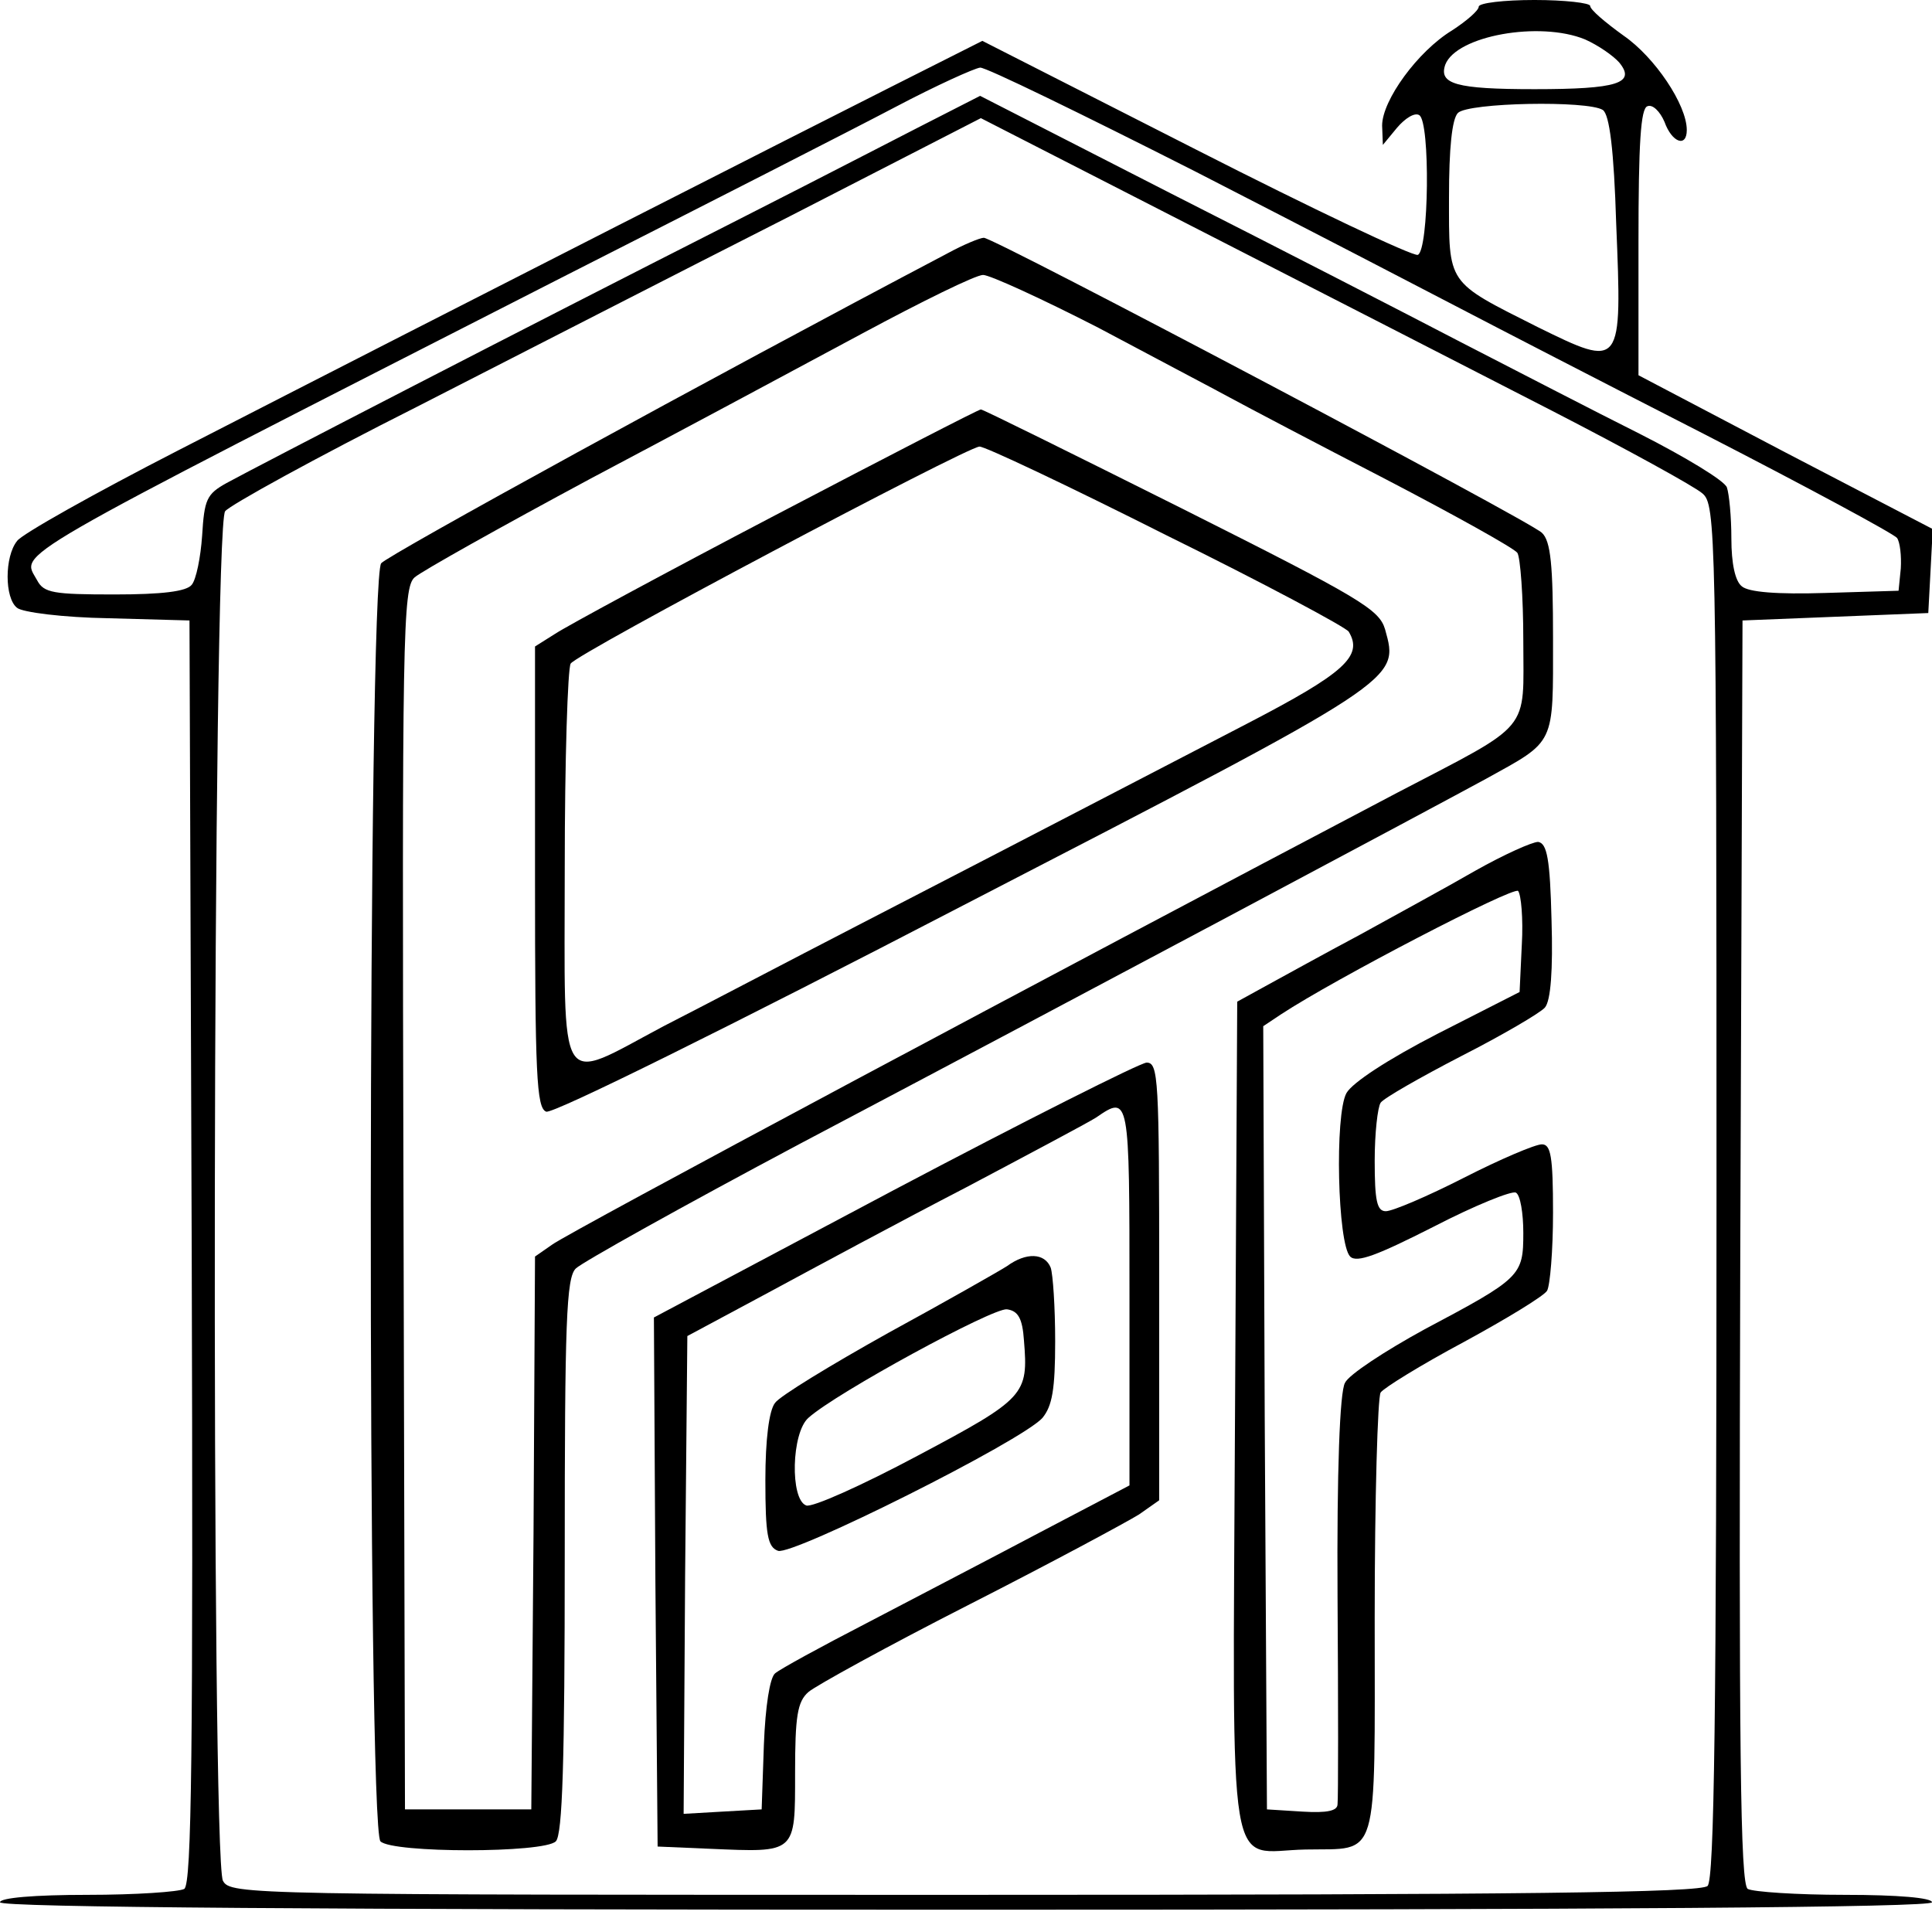
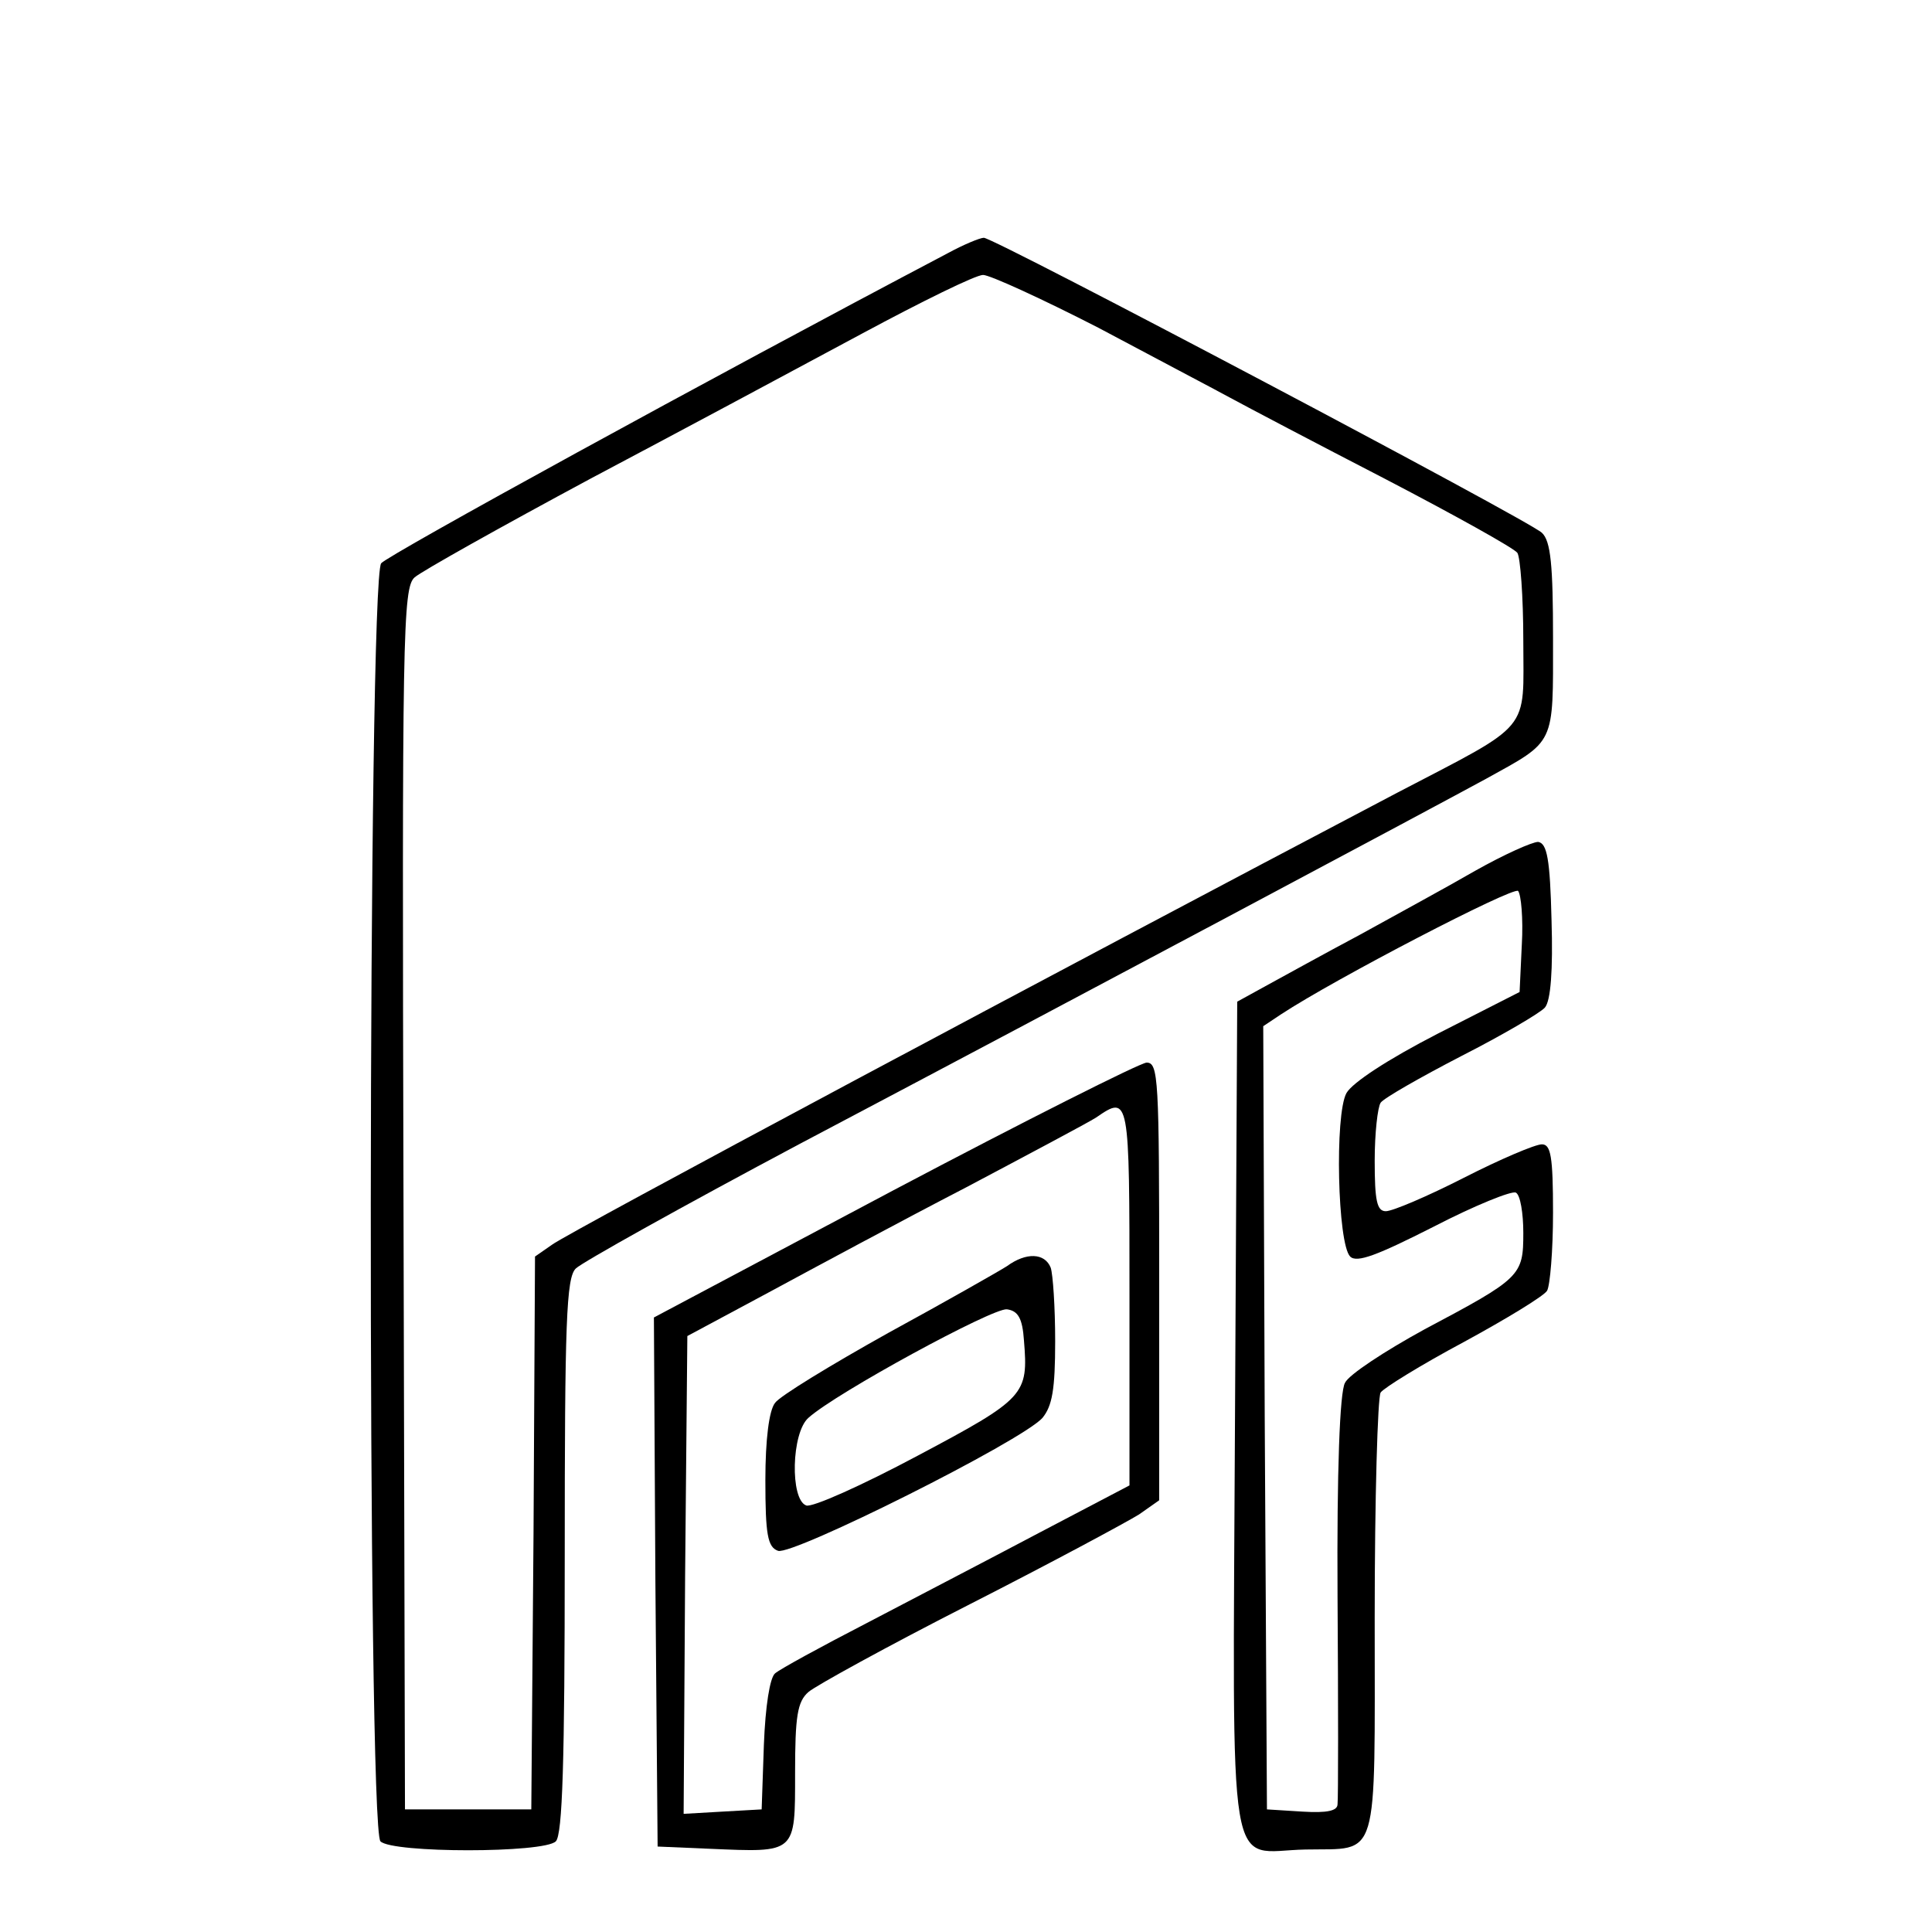
<svg xmlns="http://www.w3.org/2000/svg" version="1.0" width="260pt" height="260pt" viewBox="0 0 260 260" preserveAspectRatio="xMidYMid meet">
  <g transform="translate(0,260) scale(0.1,-0.1)" fill="#000000" stroke="none">
-     <path d="M1990 2591 c0 -5 -16 -19 -36 -32 -46 -28 -94 -94 -94 -128 l1 -26 19 23 c11 13 24 21 30 17 15 -9 13 -182 -2 -188 -7 -2 -142 62 -299 142 l-287 146 -123 -62 c-121 -61 -548 -278 -959 -489 -113 -58 -211 -113 -217 -122 -17 -21 -17 -77 0 -90 7 -6 62 -13 123 -14 l109 -3 3 -849 c2 -673 0 -851 -10 -858 -7 -4 -66 -8 -130 -8 -72 0 -118 -4 -118 -10 0 -7 440 -10 1300 -10 860 0 1300 3 1300 10 0 6 -46 10 -117 10 -65 0 -124 4 -131 8 -10 7 -12 185 -10 858 l3 849 125 5 125 5 3 56 3 57 -198 103 -198 104 0 179 c0 134 3 180 12 183 7 3 17 -7 23 -21 10 -28 30 -35 30 -11 0 34 -43 98 -85 127 -25 18 -45 35 -45 40 0 4 -34 8 -75 8 -41 0 -75 -4 -75 -9z m143 -44 c18 -8 38 -22 46 -31 23 -28 -2 -36 -114 -36 -106 0 -129 7 -120 33 15 39 127 59 188 34z m-524 -178 c152 -78 312 -161 356 -184 44 -23 193 -100 330 -170 138 -71 253 -133 258 -139 4 -6 6 -24 5 -41 l-3 -30 -99 -3 c-64 -2 -103 1 -112 9 -9 7 -14 31 -14 64 0 30 -3 60 -6 69 -3 9 -56 41 -117 72 -62 31 -170 87 -242 124 -71 37 -246 127 -388 199 l-258 132 -47 -24 c-26 -13 -155 -80 -287 -147 -278 -141 -636 -326 -680 -350 -27 -15 -30 -22 -33 -71 -2 -29 -8 -59 -14 -66 -7 -9 -40 -13 -104 -13 -82 0 -95 2 -104 19 -21 39 -57 18 705 407 193 98 395 201 450 230 55 29 106 52 114 53 7 1 138 -63 290 -140z m548 83 c9 -6 15 -54 18 -153 8 -195 8 -195 -106 -139 -123 62 -119 56 -119 175 0 65 4 105 12 113 14 14 175 17 195 4z m-68 -405 c101 -52 192 -102 202 -111 18 -15 19 -48 19 -939 0 -705 -3 -926 -12 -935 -9 -9 -245 -12 -1000 -12 -966 0 -988 0 -998 19 -16 31 -14 1822 3 1843 6 8 122 72 257 140 135 69 361 185 503 257 l257 132 293 -150 c160 -82 375 -192 476 -244z" />
    <path d="M1275 2259 c-321 -169 -753 -406 -762 -417 -18 -22 -19 -1702 -1 -1720 16 -16 220 -16 236 0 9 9 12 108 12 384 0 314 2 375 15 387 8 8 144 84 302 168 396 209 857 455 923 491 94 52 90 44 90 189 0 98 -3 131 -15 142 -16 16 -737 397 -751 397 -5 0 -27 -9 -49 -21z m203 -100 c75 -40 155 -82 177 -94 22 -12 117 -62 210 -110 94 -49 173 -93 177 -99 4 -6 8 -59 8 -118 0 -125 14 -109 -170 -205 -464 -244 -1114 -591 -1137 -608 l-23 -16 -2 -372 -3 -372 -85 0 -85 0 -2 821 c-2 761 -1 823 15 837 9 8 116 68 237 133 121 64 285 152 365 195 80 43 153 79 163 79 9 0 79 -32 155 -71z" />
-     <path d="M1044 1907 c-149 -78 -282 -150 -297 -160 l-27 -17 0 -311 c0 -265 2 -310 15 -315 8 -4 250 116 562 278 592 306 586 302 567 371 -8 27 -33 42 -274 163 -146 73 -267 133 -270 133 -3 0 -127 -64 -276 -142z m525 -27 c132 -65 242 -124 246 -130 20 -33 -6 -56 -137 -124 -141 -73 -248 -129 -523 -271 -93 -48 -211 -110 -262 -136 -145 -77 -133 -95 -133 214 0 144 4 268 8 274 9 14 530 290 550 292 6 1 120 -53 251 -119z" />
    <path d="M1985 1428 c-38 -22 -108 -60 -155 -86 -47 -25 -103 -56 -125 -68 l-40 -22 -3 -561 c-3 -641 -12 -582 95 -580 100 2 93 -22 93 312 0 161 4 297 8 303 4 6 54 37 112 68 57 31 108 62 112 69 4 7 8 54 8 105 0 76 -3 92 -15 92 -9 0 -56 -20 -105 -45 -49 -25 -96 -45 -105 -45 -12 0 -15 14 -15 68 0 37 4 72 8 78 4 6 53 34 109 63 55 28 106 58 112 65 8 9 11 51 9 117 -2 83 -6 104 -18 106 -8 0 -46 -17 -85 -39z m63 -99 l-3 -64 -110 -56 c-68 -35 -115 -66 -123 -80 -16 -29 -12 -203 5 -220 9 -9 37 2 112 40 56 29 106 49 111 46 6 -3 10 -28 10 -54 0 -58 -3 -61 -133 -130 -53 -29 -102 -61 -107 -72 -7 -12 -11 -119 -10 -287 1 -147 1 -273 0 -280 0 -9 -14 -12 -47 -10 l-48 3 -3 527 -2 527 24 16 c73 48 312 172 319 166 4 -5 7 -37 5 -72z" />
    <path d="M1202 998 l-322 -171 2 -356 3 -356 70 -3 c117 -5 115 -7 115 102 0 76 3 96 18 109 9 8 107 62 217 118 110 56 212 111 228 121 l27 19 0 295 c0 273 -1 294 -17 294 -10 -1 -163 -78 -341 -172z m318 -142 l0 -255 -122 -64 c-68 -36 -172 -90 -233 -122 -60 -31 -115 -61 -122 -67 -7 -6 -13 -44 -15 -96 l-3 -87 -53 -3 -52 -3 2 321 3 322 110 59 c61 33 180 97 265 141 85 45 164 87 175 94 45 31 45 29 45 -240z" />
    <path d="M1355 896 c-11 -7 -83 -48 -160 -90 -77 -43 -146 -85 -152 -94 -8 -10 -13 -49 -13 -104 0 -73 3 -90 17 -95 19 -7 329 148 356 179 13 16 17 38 17 103 0 46 -3 90 -6 99 -8 20 -33 21 -59 2z m23 -100 c6 -73 2 -78 -143 -155 -75 -40 -142 -70 -150 -67 -22 8 -20 98 3 118 38 34 248 148 267 146 15 -2 21 -12 23 -42z" />
  </g>
</svg>